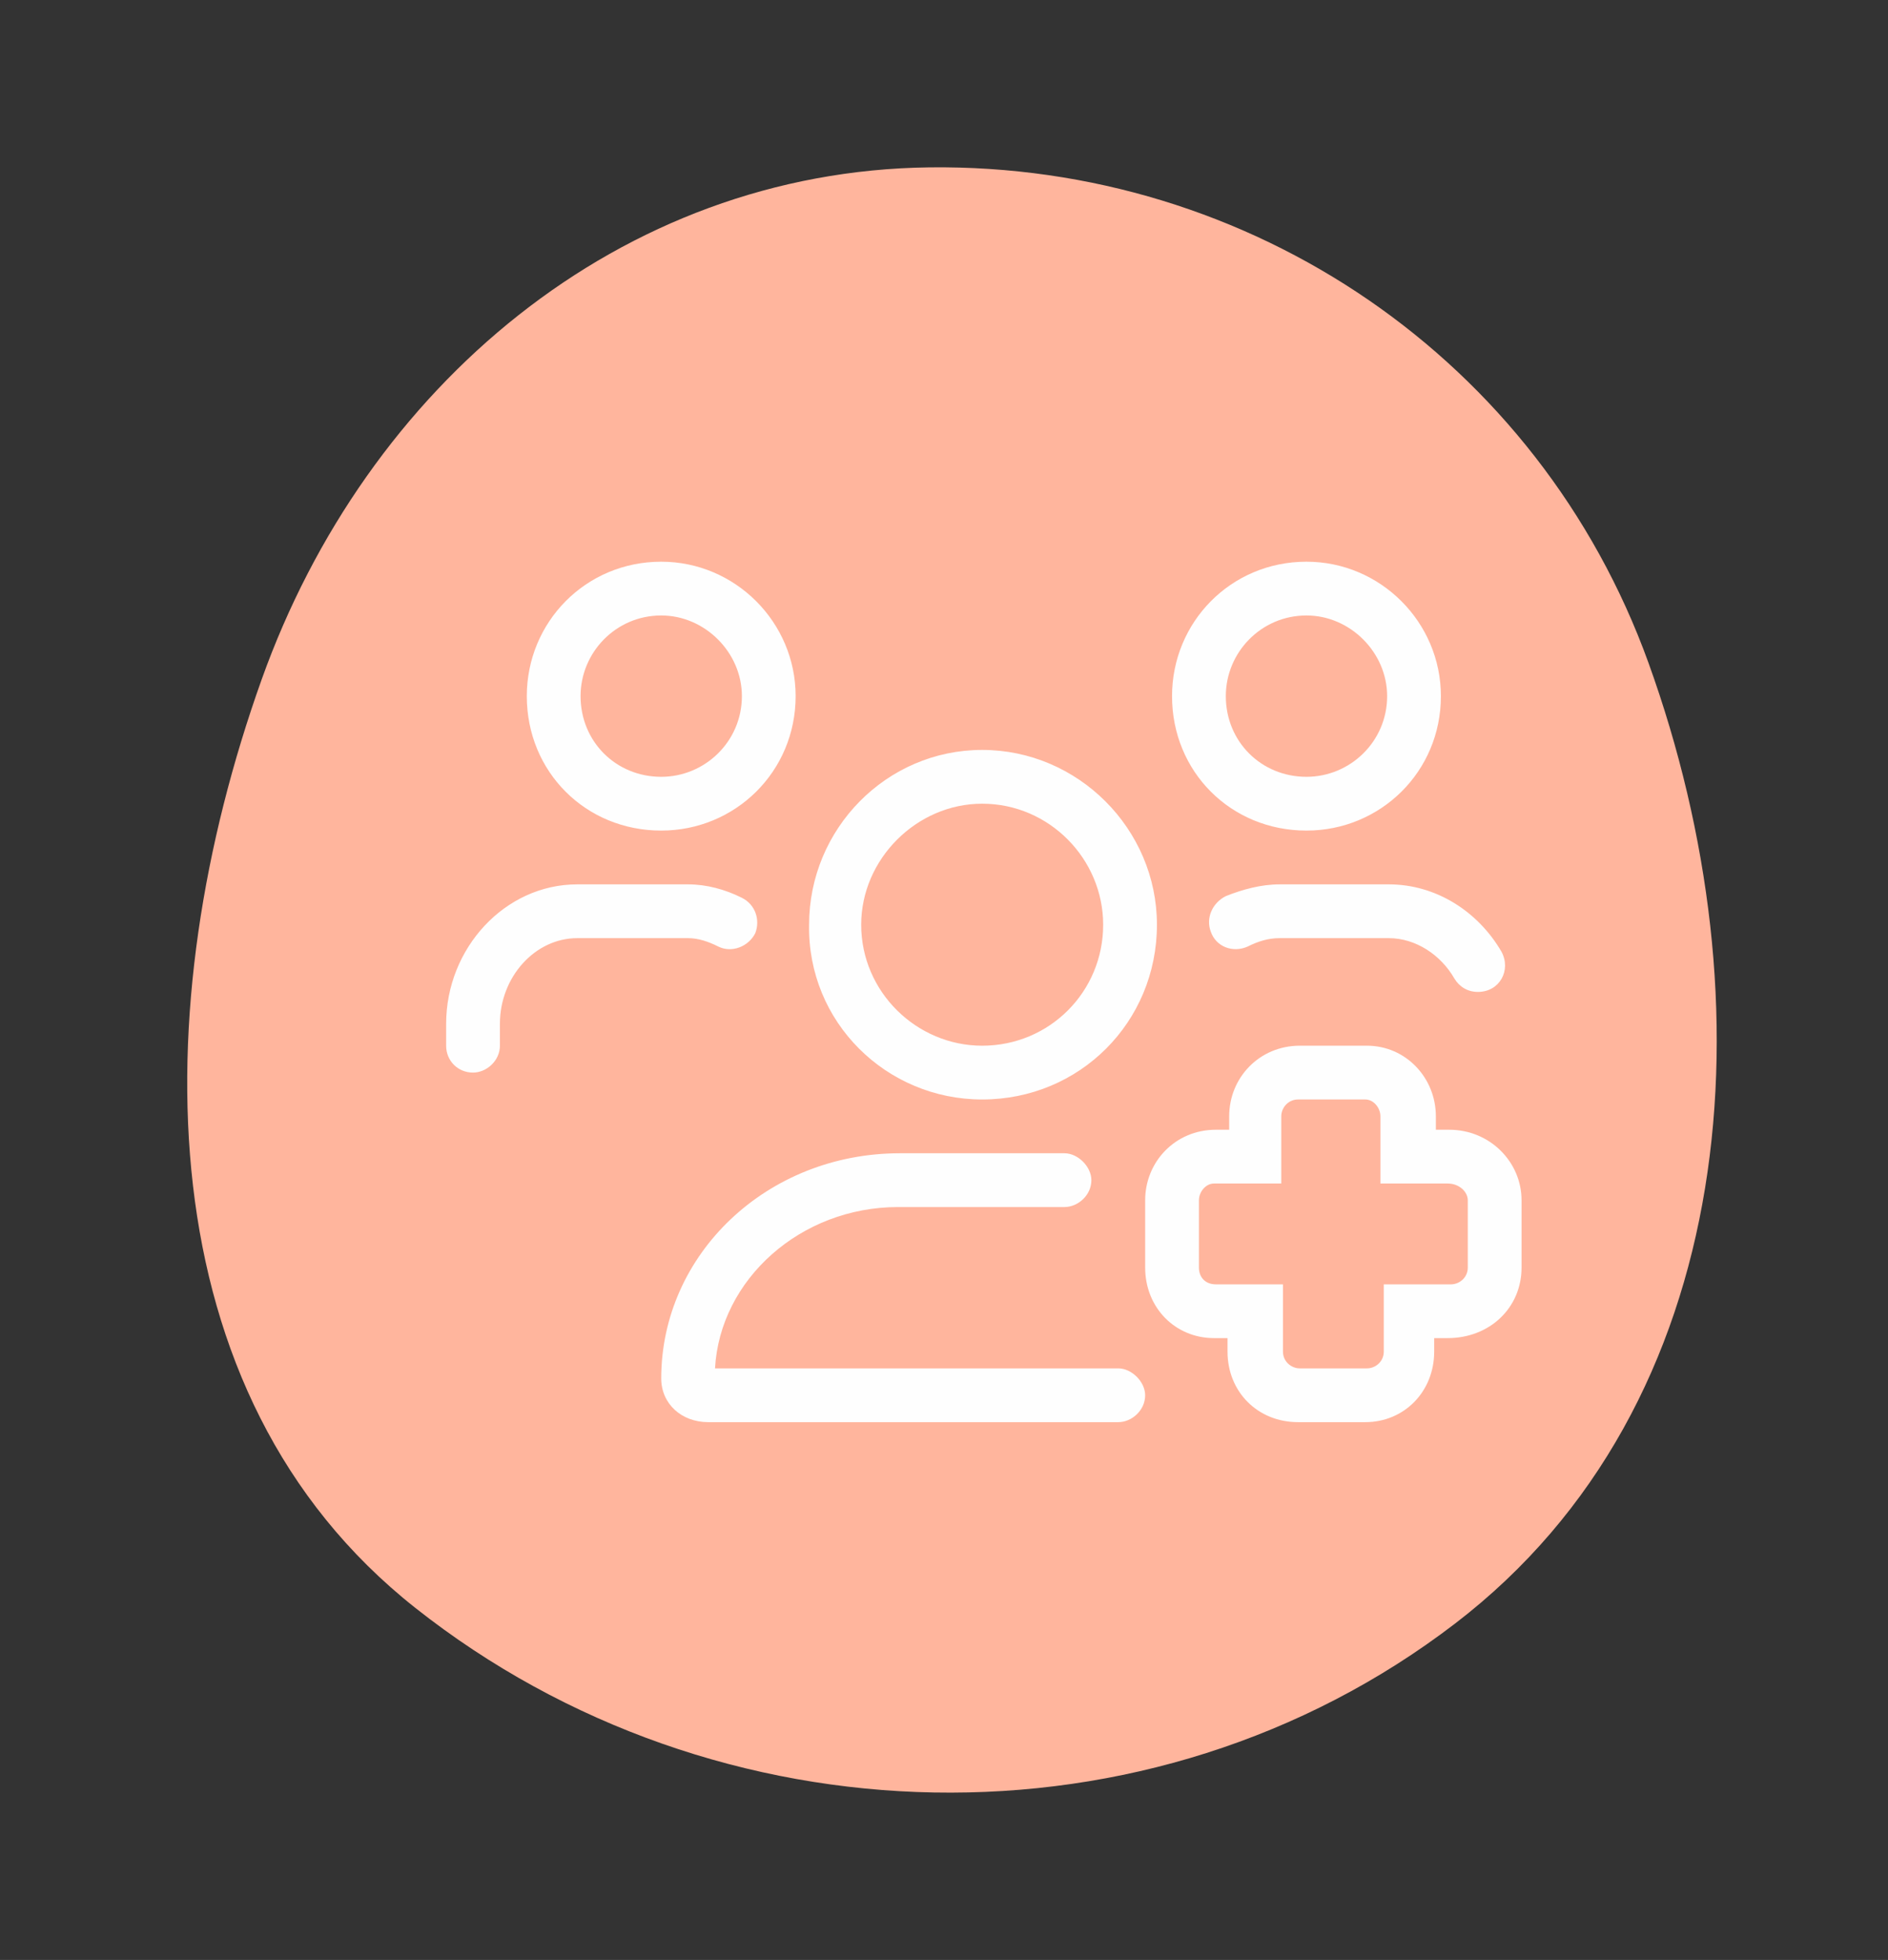
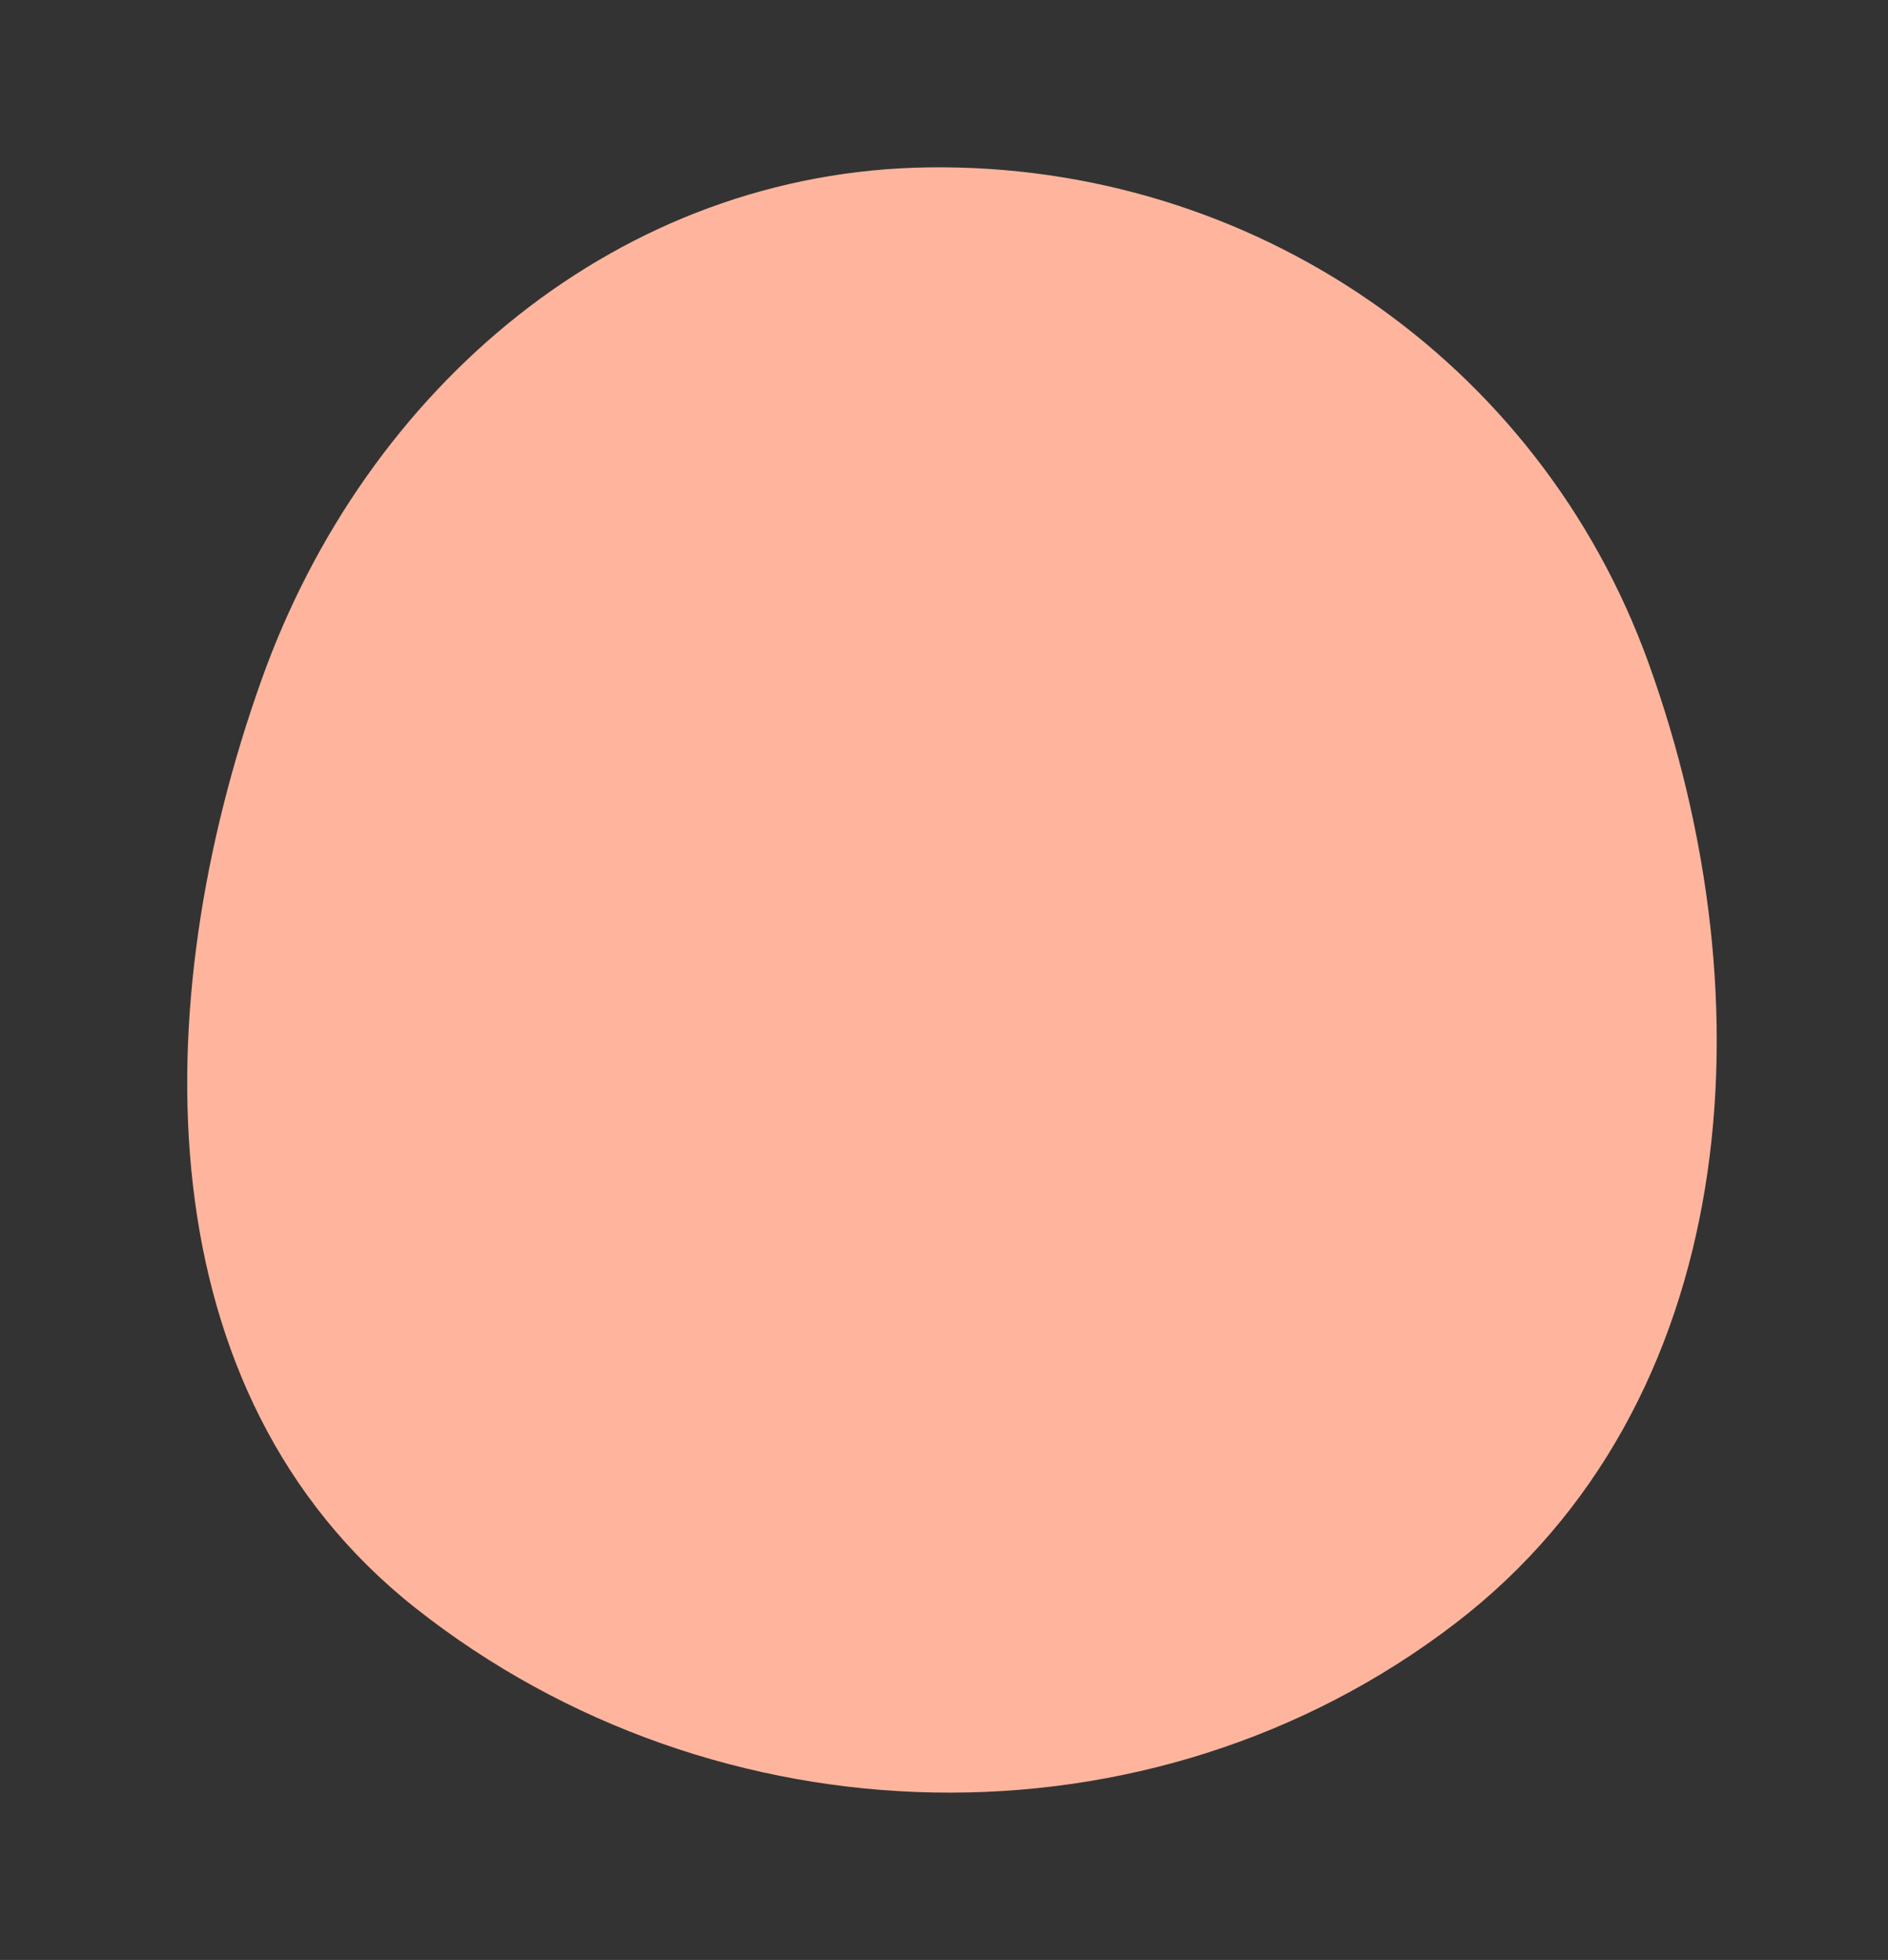
<svg xmlns="http://www.w3.org/2000/svg" width="79" height="82" viewBox="0 0 79 82" fill="none">
  <rect x="0" y="0" width="79" height="82" fill="#333333" stroke="none" />
  <path fill-rule="evenodd" clip-rule="evenodd" d="M38.893 7.002C52.34 6.841 64.395 15.041 68.977 27.73C74.106 41.938 72.856 58.754 60.888 67.924C48.14 77.691 29.971 77.23 17.374 67.267C6.02 58.287 6.072 42.086 10.949 28.427C15.321 16.183 25.935 7.158 38.893 7.002Z" fill="#FFB59D" />
-   <path d="M60.644 47.266H60.081V46.703C60.081 45.086 58.816 43.75 57.199 43.75H54.386C52.699 43.75 51.433 45.086 51.433 46.703V47.266H50.871C49.183 47.266 47.917 48.602 47.917 50.219V53.031C47.917 54.719 49.183 55.984 50.8 55.984H51.363V56.547C51.363 58.234 52.628 59.5 54.316 59.5H57.128C58.746 59.5 60.011 58.234 60.011 56.547V55.984H60.574C62.331 55.984 63.667 54.719 63.667 53.031V50.219C63.667 48.602 62.331 47.266 60.644 47.266ZM61.417 53.031C61.417 53.453 61.066 53.734 60.714 53.734H57.902V56.547C57.902 56.969 57.55 57.25 57.199 57.25H54.386C54.035 57.25 53.683 56.969 53.683 56.547V53.734H50.871C50.449 53.734 50.167 53.453 50.167 53.031V50.219C50.167 49.867 50.449 49.516 50.8 49.516H53.613V46.703C53.613 46.352 53.894 46 54.316 46H57.128C57.48 46 57.761 46.352 57.761 46.703V49.516H60.574C61.066 49.516 61.417 49.867 61.417 50.219V53.031ZM53.542 37C52.769 37 51.996 37.211 51.292 37.492C50.73 37.773 50.449 38.406 50.66 38.969C50.871 39.602 51.574 39.883 52.206 39.602C52.628 39.391 53.05 39.25 53.542 39.25H58.113C59.238 39.25 60.292 39.953 60.855 40.938C61.066 41.289 61.417 41.5 61.839 41.5C62.753 41.5 63.246 40.586 62.824 39.812C61.839 38.125 60.081 37 58.113 37H53.542ZM54.667 34.75C57.761 34.75 60.292 32.289 60.292 29.125C60.292 26.031 57.761 23.5 54.667 23.5C51.503 23.5 49.042 26.031 49.042 29.125C49.042 32.289 51.503 34.75 54.667 34.75ZM54.667 25.75C56.496 25.75 58.042 27.297 58.042 29.125C58.042 31.023 56.496 32.5 54.667 32.5C52.769 32.5 51.292 31.023 51.292 29.125C51.292 27.297 52.769 25.75 54.667 25.75ZM46.792 57.25H29.918C30.128 53.523 33.503 50.5 37.581 50.5H44.542C45.105 50.5 45.667 50.008 45.667 49.375C45.667 48.812 45.105 48.25 44.542 48.25H37.652C32.097 48.25 27.668 52.469 27.668 57.672C27.668 58.727 28.511 59.5 29.636 59.5H46.792C47.355 59.5 47.917 59.008 47.917 58.375C47.917 57.812 47.355 57.25 46.792 57.25ZM30.058 39.602C30.621 39.883 31.324 39.602 31.605 39.039C31.816 38.477 31.605 37.844 31.043 37.562C30.339 37.211 29.566 37 28.793 37H24.152C21.128 37 18.668 39.672 18.668 42.836V43.75C18.668 44.383 19.16 44.875 19.793 44.875C20.355 44.875 20.918 44.383 20.918 43.75V42.836C20.918 40.867 22.394 39.25 24.152 39.25H28.793C29.214 39.25 29.636 39.391 30.058 39.602ZM27.668 34.75C30.761 34.75 33.292 32.289 33.292 29.125C33.292 26.031 30.761 23.5 27.668 23.5C24.503 23.5 22.043 26.031 22.043 29.125C22.043 32.289 24.503 34.75 27.668 34.75ZM27.668 25.75C29.496 25.75 31.043 27.297 31.043 29.125C31.043 31.023 29.496 32.5 27.668 32.5C25.769 32.5 24.293 31.023 24.293 29.125C24.293 27.297 25.769 25.75 27.668 25.75ZM41.097 46C45.175 46 48.41 42.766 48.41 38.688C48.41 34.68 45.105 31.375 41.097 31.375C37.089 31.375 33.855 34.68 33.855 38.688C33.785 42.766 37.089 46 41.097 46ZM41.097 33.625C43.91 33.625 46.16 35.945 46.16 38.688C46.16 41.5 43.91 43.75 41.097 43.75C38.355 43.75 36.035 41.5 36.035 38.688C36.035 35.945 38.355 33.625 41.097 33.625Z" fill="#FEFEFE" />
</svg>